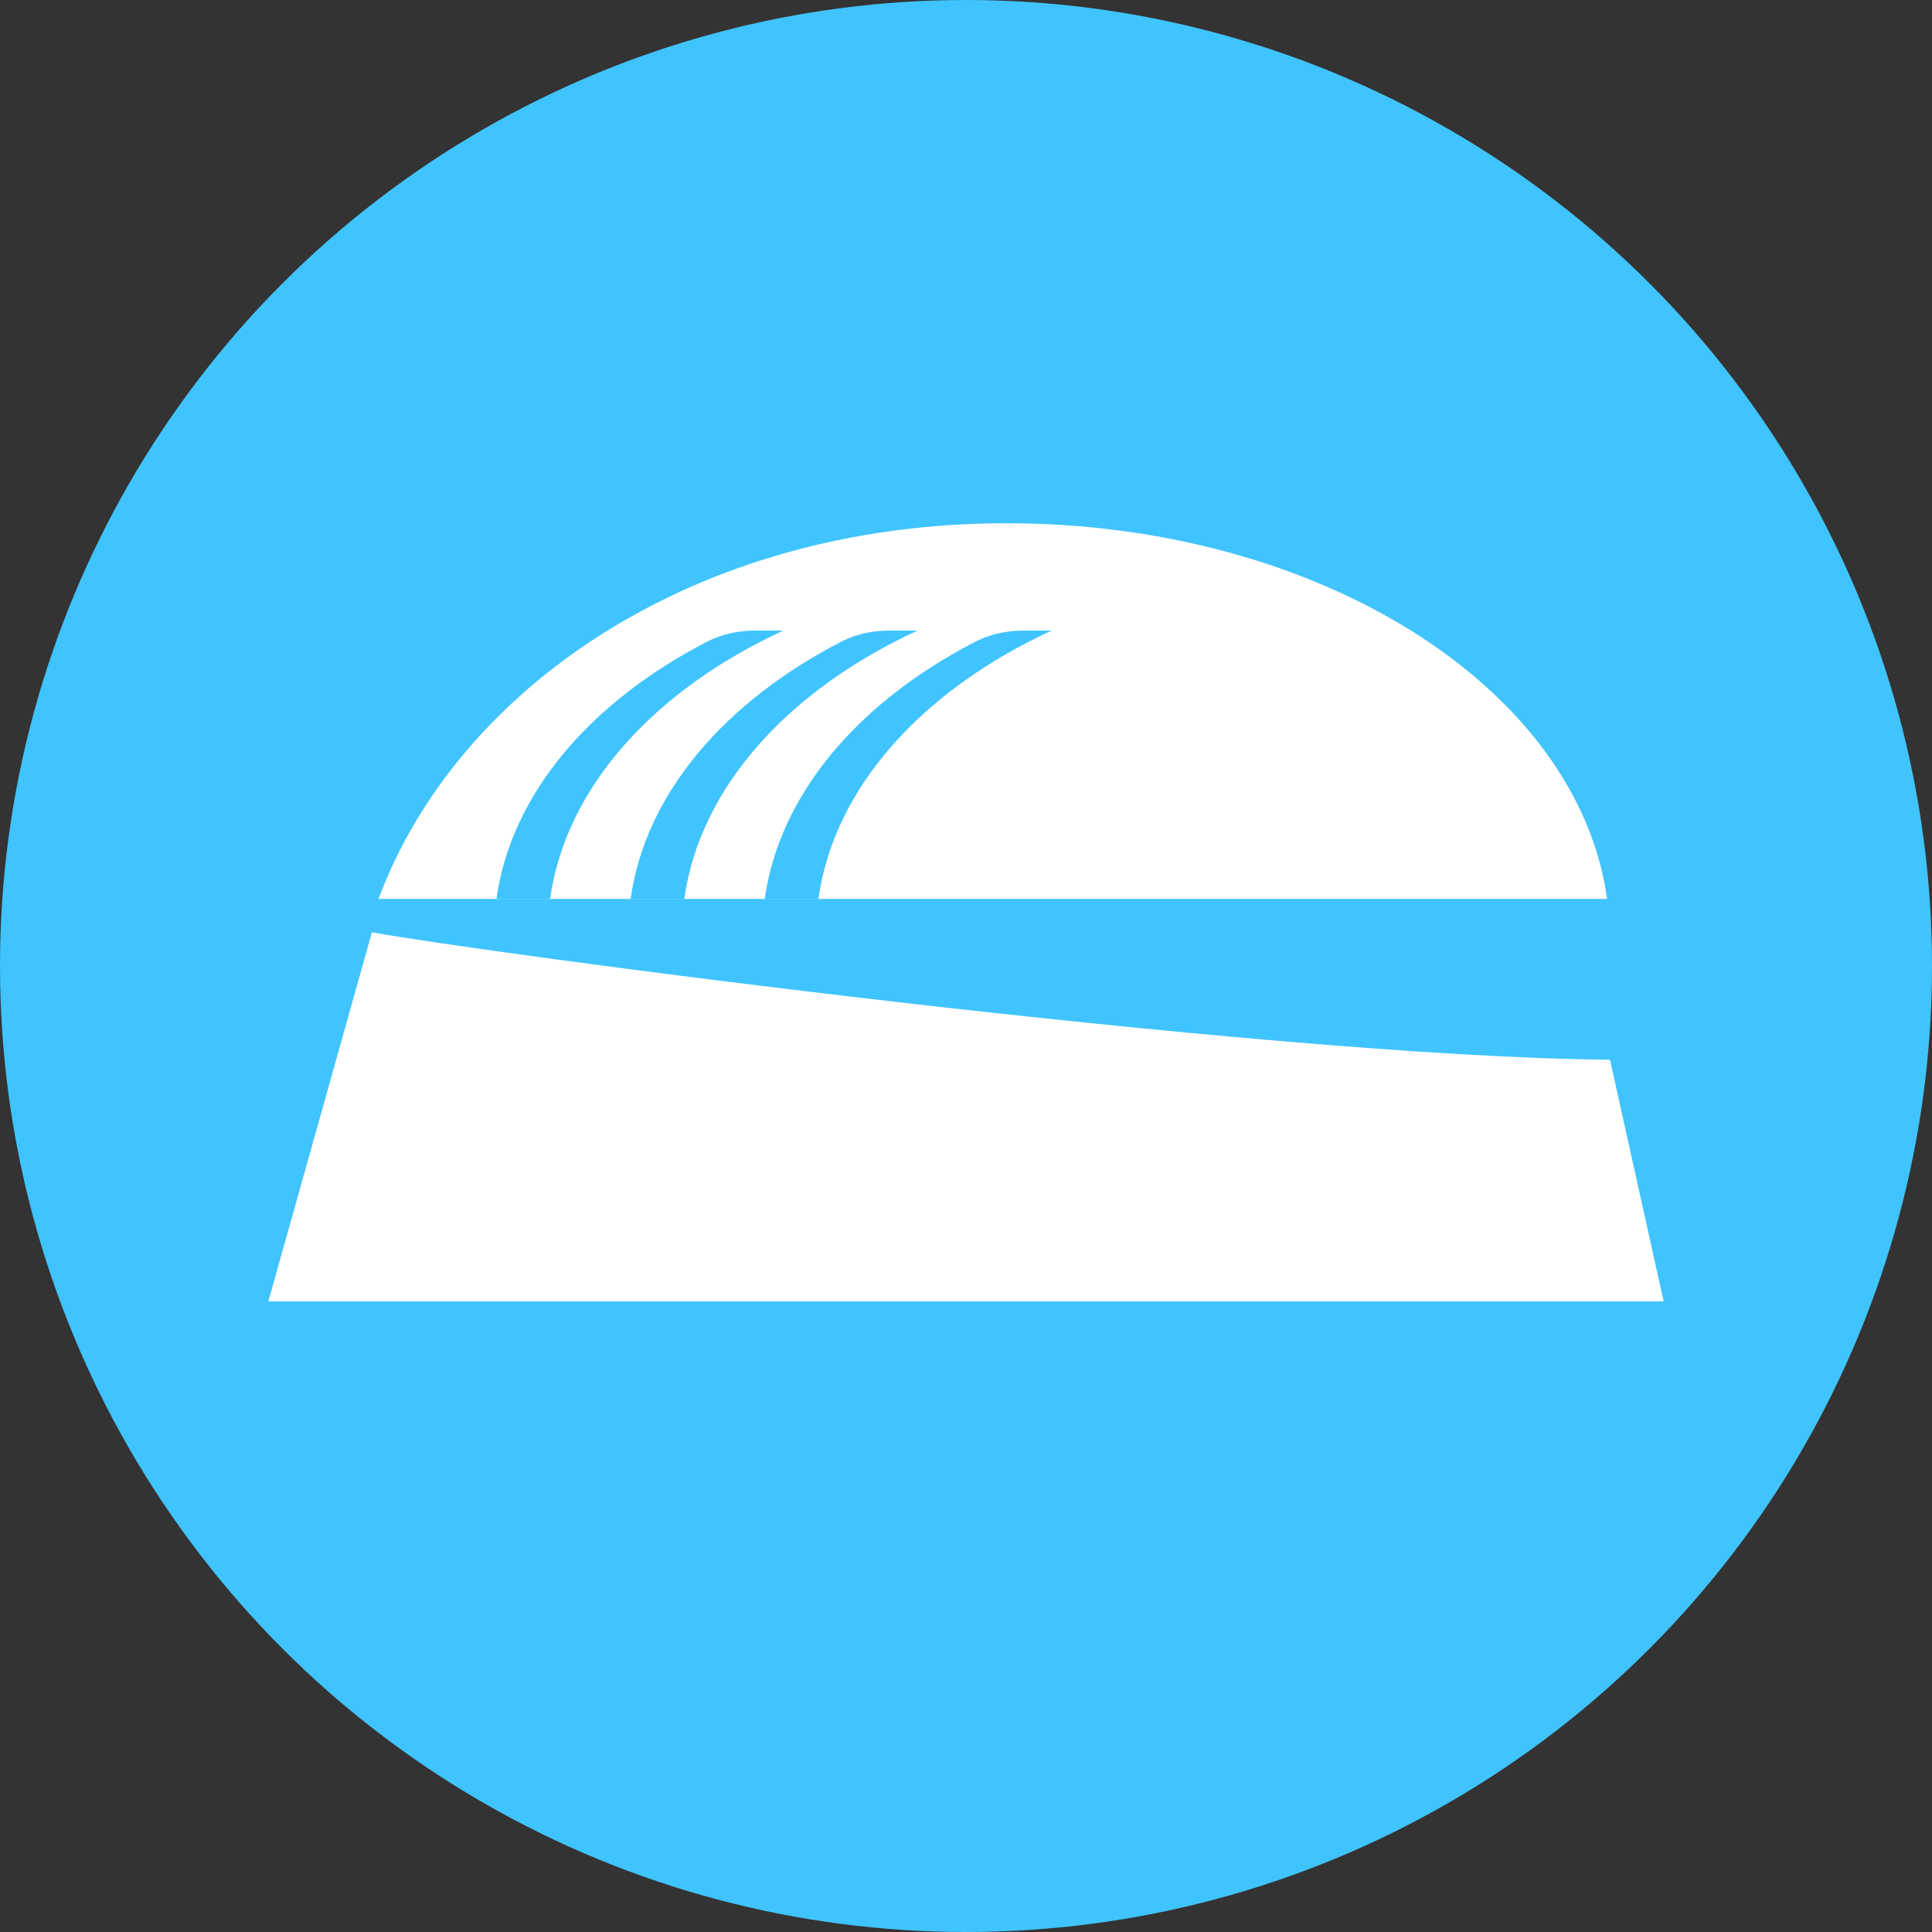
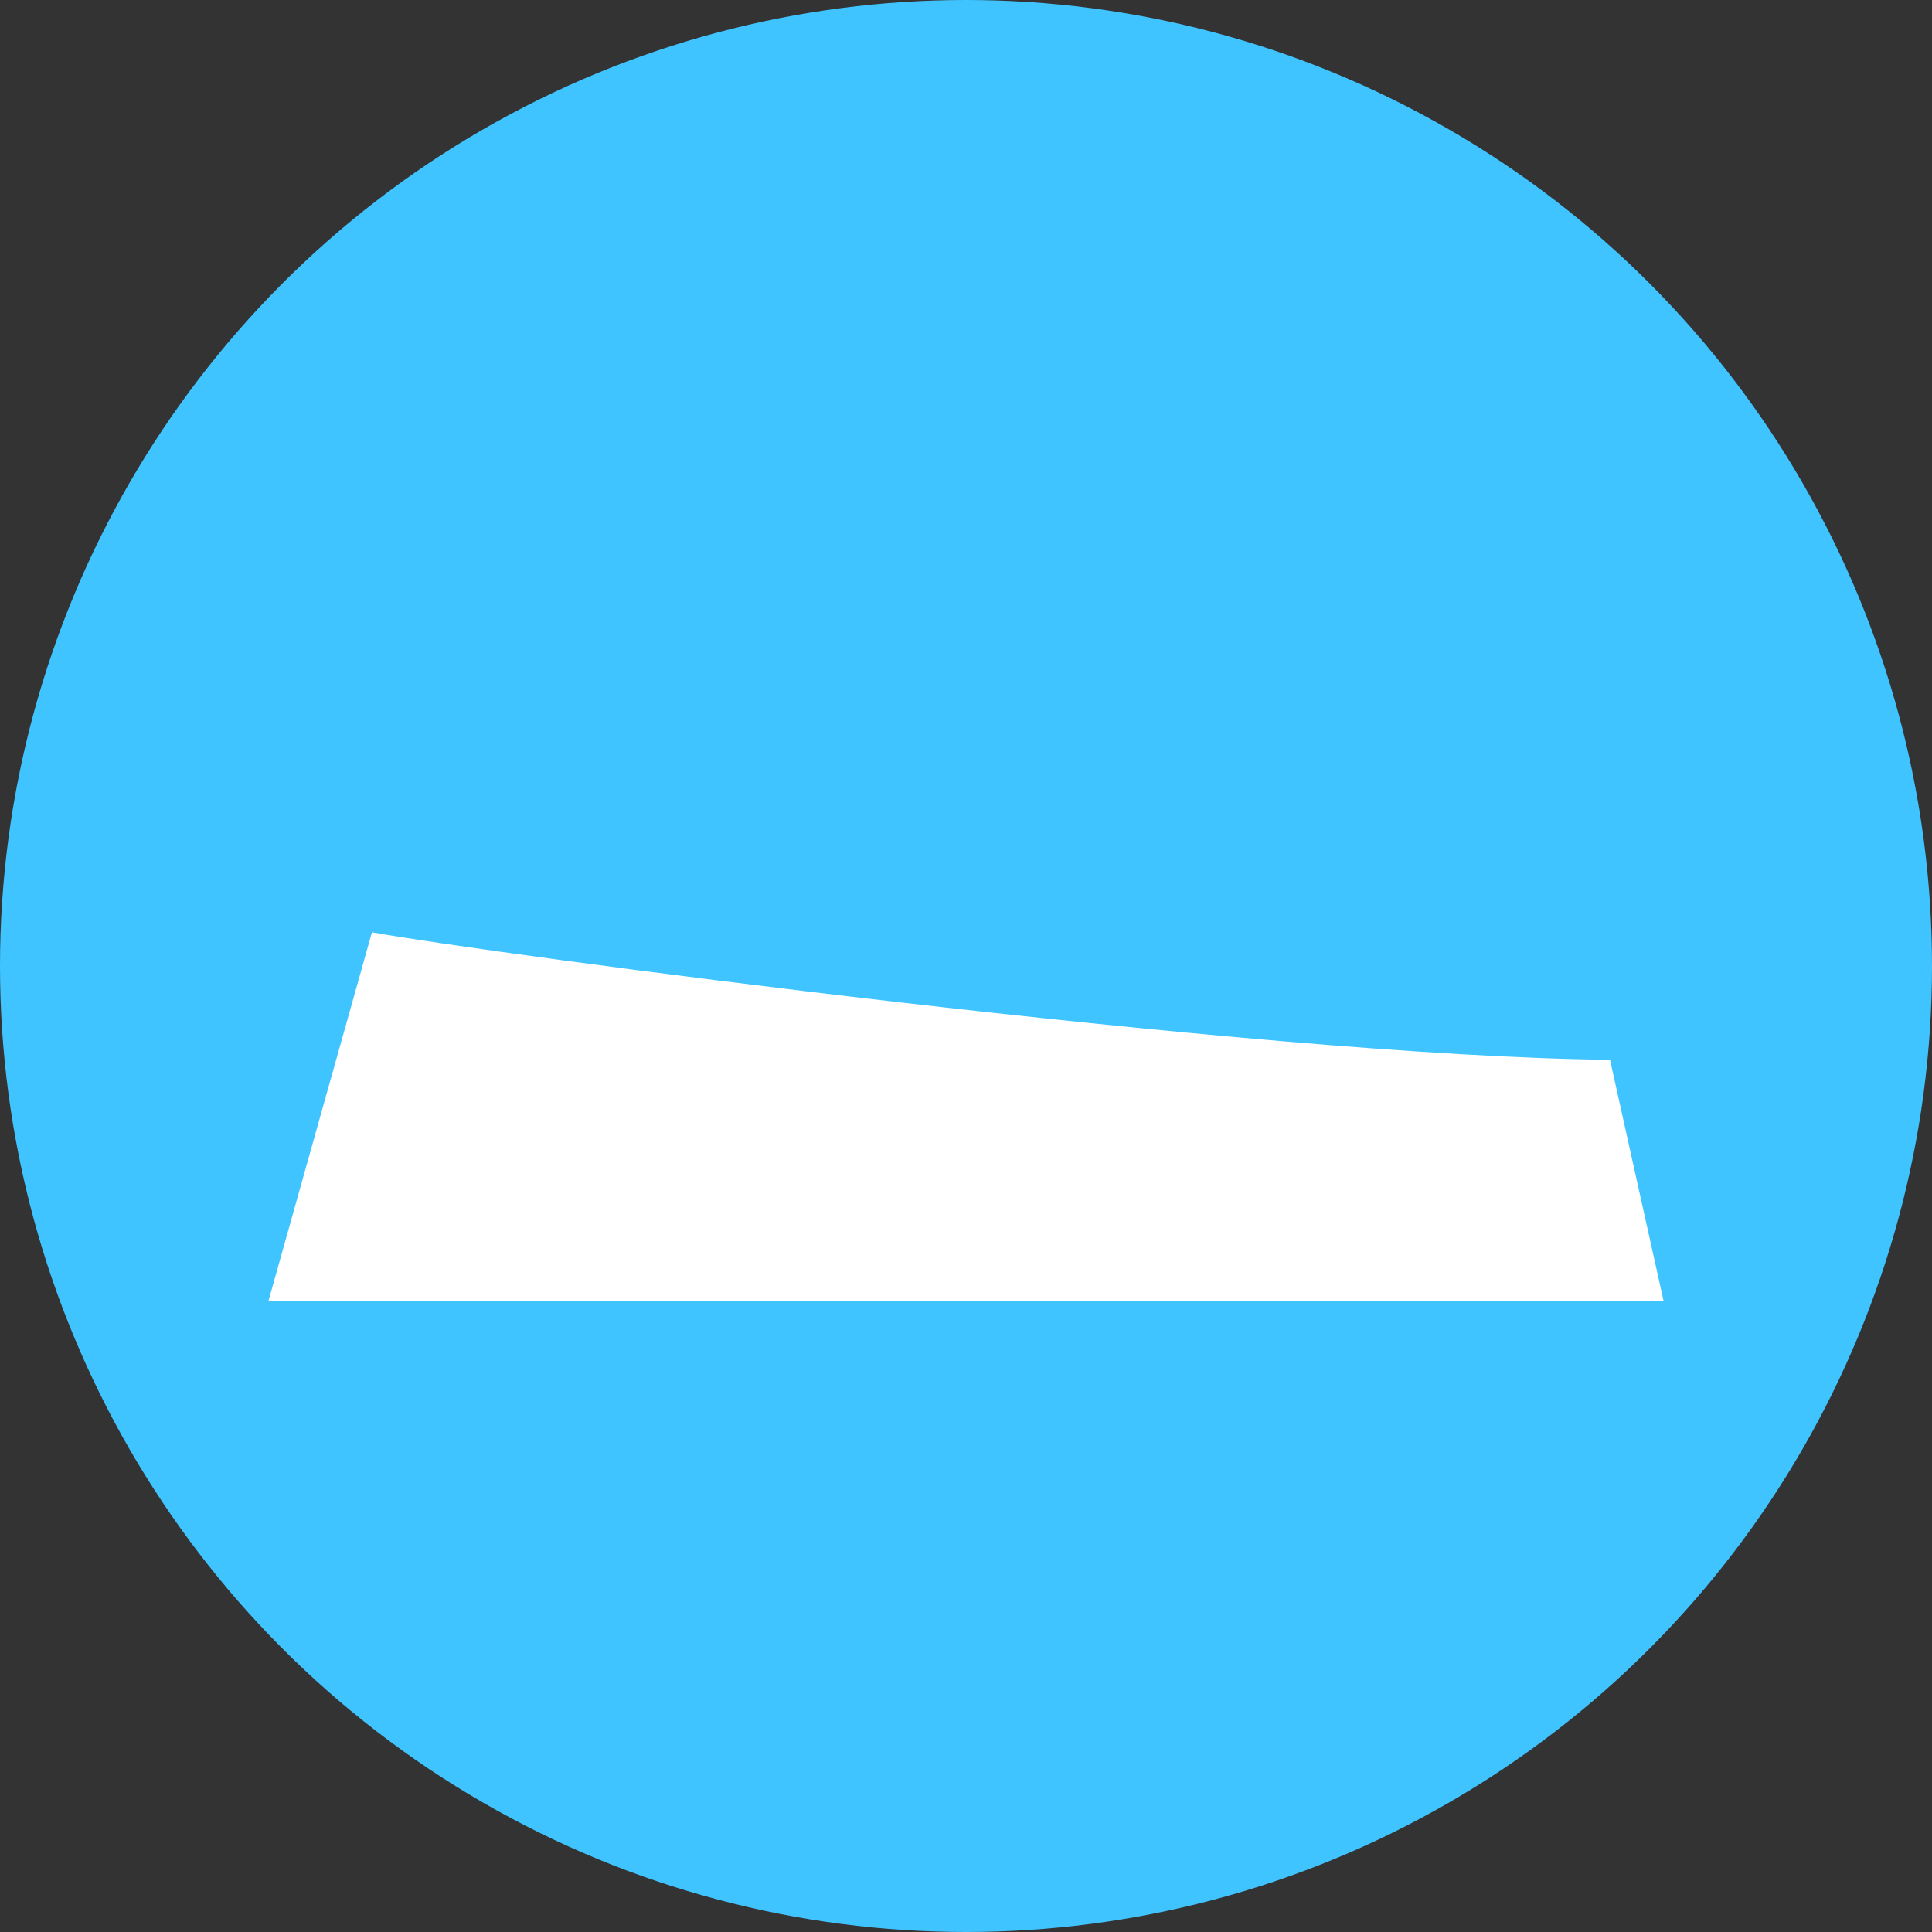
<svg xmlns="http://www.w3.org/2000/svg" id="b" width="72" height="72" viewBox="0 0 72 72">
  <rect x="0" y="0" width="72" height="72" fill="#333333" stroke="none" />
  <defs>
    <style>.k{fill:#d8ebf7;}.k,.l,.m,.n{stroke-width:0px;}.o{clip-path:url(#i);}.l{fill:#40c4ff;}.m{fill:none;}.n{fill:#fff;fill-rule:evenodd;}.p{clip-path:url(#h);}</style>
    <clipPath id="h">
-       <rect class="m" x="-1421" y="269" width="1314" height="410" />
-     </clipPath>
+       </clipPath>
    <clipPath id="i">
      <rect class="m" x="-1664" y="-326" width="1802.118" height="932" />
    </clipPath>
  </defs>
  <circle class="l" cx="36" cy="36" r="36" />
-   <path class="n" d="m59.893,33.5c-1.095-7.856-10.702-14-22.393-14s-20.5,6.223-23.393,14h45.786Z" />
  <path class="n" d="m13.861,34.743l-3.861,13.757h52l-2-9.006c-13.2-.124-42.142-4.014-46.139-4.751Z" />
  <path class="l" d="m29.192,23.5h-1.062c-.614,0-1.228.129-1.774.411-4.339,2.238-7.308,5.666-7.855,9.589h2c.582-4.172,3.895-7.788,8.692-10Z" />
-   <path class="l" d="m36.355,23.911c-4.339,2.238-7.308,5.666-7.855,9.589h2c.582-4.172,3.895-7.788,8.692-10h-1.062c-.614,0-1.228.129-1.774.411Z" />
  <path class="l" d="m34.192,23.5h-1.062c-.614,0-1.228.129-1.774.411-4.339,2.238-7.308,5.666-7.855,9.589h2c.582-4.172,3.895-7.788,8.692-10Z" />
  <g class="p">
    <g class="o">
-       <rect class="k" x="-1663.903" y="-326" width="1802.118" height="860" />
-     </g>
+       </g>
  </g>
</svg>